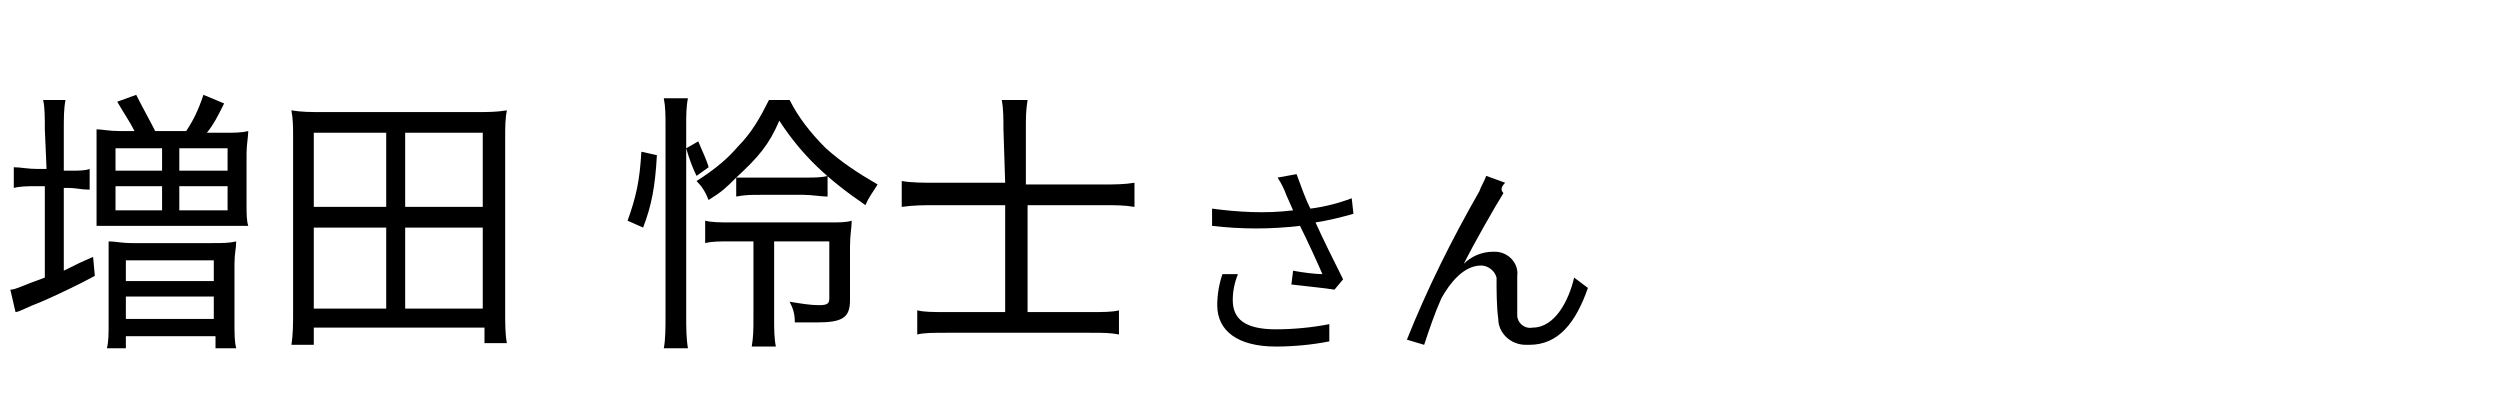
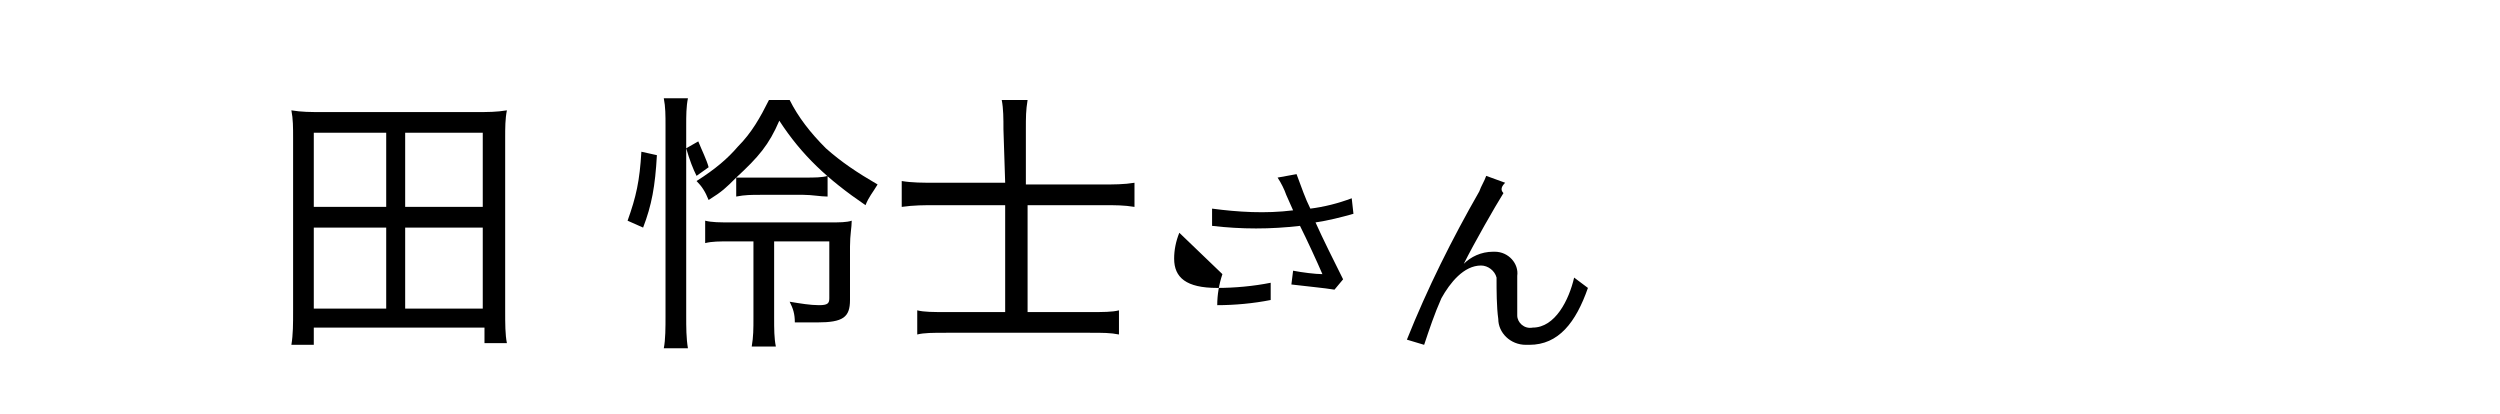
<svg xmlns="http://www.w3.org/2000/svg" version="1.1" id="レイヤー_1" x="0px" y="0px" width="145px" height="24px" viewBox="0 0 145 24" style="enable-background:new 0 0 145 24;" xml:space="preserve">
  <style type="text/css">
	.st0{fill:none;}
</style>
  <path class="st0" d="M0,0h145v24H0V0z" />
  <g>
-     <path d="M2.6,7.5c0-0.7,0-1.3-0.1-1.7h1.3c-0.1,0.5-0.1,1-0.1,1.8v2.3H4c0.6,0,0.9,0,1.2-0.1V11c-0.5,0-0.8-0.1-1.2-0.1H3.7v4.8   c0.8-0.4,1-0.5,1.7-0.8L5.5,16c-0.9,0.5-2.4,1.2-3.1,1.5c-0.8,0.3-1.3,0.6-1.5,0.6l-0.3-1.3c0.3,0,0.6-0.2,2-0.7v-5.3H2.1   c-0.5,0-0.9,0-1.3,0.1V9.7c0.4,0,0.8,0.1,1.4,0.1h0.5L2.6,7.5L2.6,7.5z M7.8,7.6c-0.3-0.6-0.6-1-1-1.7l1.1-0.4C8.3,6.3,8.7,7,9,7.6   h1.8c0.4-0.6,0.7-1.2,1-2.1L13,6c-0.4,0.8-0.6,1.2-1,1.7h1c0.6,0,1,0,1.4-0.1c0,0.3-0.1,0.8-0.1,1.3v2.9c0,0.6,0,1,0.1,1.3   c-0.4,0-0.6,0-1.3,0H6.9c-0.8,0-1,0-1.3,0c0-0.3,0-0.6,0-1.3v-3c0-0.6,0-0.9,0-1.3c0.3,0,0.7,0.1,1.3,0.1C6.9,7.6,7.8,7.6,7.8,7.6z    M6.3,15.1c0-0.6,0-0.8,0-1.1c0.4,0,0.7,0.1,1.4,0.1h4.6c0.6,0,1,0,1.4-0.1c0,0.4-0.1,0.7-0.1,1.3v3.3c0,0.8,0,1.2,0.1,1.6h-1.2   v-0.7H7.3v0.7H6.2c0.1-0.4,0.1-0.8,0.1-1.6C6.3,18.6,6.3,15.1,6.3,15.1z M6.7,9.9h2.7V8.6H6.7V9.9z M6.7,12.2h2.7v-1.4H6.7V12.2z    M7.3,16.3h5.1v-1.2H7.3V16.3z M7.3,18.5h5.1v-1.3H7.3V18.5z M10.4,9.9h2.8V8.6h-2.8V9.9z M10.4,12.2h2.8v-1.4h-2.8V12.2z" />
    <path d="M28.1,20v-1h-9.9v1h-1.3c0.1-0.6,0.1-1.2,0.1-2V8c0-0.6,0-1.1-0.1-1.6c0.6,0.1,1.1,0.1,1.8,0.1h8.9c0.7,0,1.2,0,1.8-0.1   c-0.1,0.5-0.1,1-0.1,1.6v10c0,0.8,0,1.4,0.1,1.9h-1.3V20z M18.2,12h4.2V7.7h-4.2V12z M18.2,17.9h4.2v-4.7h-4.2V17.9z M23.5,12H28   V7.7h-4.5V12z M23.5,17.9H28v-4.7h-4.5V17.9z" />
    <path d="M36.4,12.8c0.5-1.4,0.7-2.3,0.8-4L38.1,9c-0.1,1.8-0.3,2.9-0.8,4.2L36.4,12.8z M38.5,20.2c0.1-0.5,0.1-1.2,0.1-1.9v-11   c0-0.6,0-1.1-0.1-1.6h1.4c-0.1,0.5-0.1,1-0.1,1.6v11c0,0.7,0,1.3,0.1,1.9H38.5z M40.4,10.2c-0.2-0.4-0.4-0.9-0.6-1.6l0.7-0.4   c0.2,0.5,0.5,1.1,0.6,1.5L40.4,10.2z M42.7,10.3c-0.6,0.6-0.8,0.8-1.6,1.3c-0.2-0.5-0.4-0.8-0.7-1.1c1.1-0.7,1.8-1.3,2.4-2   c0.8-0.8,1.3-1.7,1.8-2.7h1.2c0.5,1,1.2,1.9,2.1,2.8c0.9,0.8,1.8,1.4,3,2.1c-0.3,0.5-0.5,0.7-0.7,1.2C48,10.4,46.5,9,45.2,7   C44.6,8.4,44,9.1,42.7,10.3c0.3,0,0.9,0,1.3,0h2.7c0.5,0,1,0,1.3-0.1v1.2c-0.4,0-0.9-0.1-1.4-0.1h-2.5c-0.5,0-0.9,0-1.4,0.1   C42.7,11.4,42.7,10.3,42.7,10.3z M42.4,14c-0.7,0-1.1,0-1.5,0.1v-1.3c0.4,0.1,0.8,0.1,1.6,0.1h5.6c0.6,0,1,0,1.3-0.1   c0,0.4-0.1,0.8-0.1,1.5v3.1c0,1-0.4,1.3-1.9,1.3c-0.4,0-0.8,0-1.3,0c0-0.5-0.1-0.8-0.3-1.2c0.6,0.1,1.2,0.2,1.7,0.2   s0.6-0.1,0.6-0.4V14h-3.2v4.4c0,0.7,0,1.2,0.1,1.7h-1.4c0.1-0.6,0.1-1,0.1-1.7V14H42.4z" />
    <path d="M58.2,7.5c0-0.6,0-1.2-0.1-1.7h1.5c-0.1,0.6-0.1,1-0.1,1.7v3.2h4.4c0.7,0,1.3,0,1.9-0.1V12c-0.6-0.1-1.1-0.1-1.8-0.1h-4.4   v6.2h3.6c0.8,0,1.3,0,1.7-0.1v1.4c-0.5-0.1-0.9-0.1-1.7-0.1h-8.3c-0.8,0-1.3,0-1.7,0.1V18c0.4,0.1,0.9,0.1,1.7,0.1h3.4v-6.2h-4   c-0.7,0-1.3,0-2,0.1v-1.5c0.6,0.1,1.2,0.1,2,0.1h4L58.2,7.5L58.2,7.5z" />
  </g>
-   <path d="M70.9,15.9c-0.2,0.6-0.3,1.2-0.3,1.8c0,1.5,1.2,2.4,3.4,2.4c1,0,2.1-0.1,3.1-0.3v-1c-1,0.2-2.1,0.3-3.1,0.3  c-1.8,0-2.5-0.6-2.5-1.7c0-0.5,0.1-1,0.3-1.5L70.9,15.9z M78.4,11.5c-0.8,0.3-1.6,0.5-2.4,0.6c-0.3-0.6-0.5-1.2-0.8-2l-1.1,0.2  c0.2,0.3,0.4,0.7,0.5,1l0.4,0.9c-1.6,0.2-3.2,0.1-4.7-0.1v1c1.7,0.2,3.4,0.2,5.1,0c0.4,0.8,1,2.1,1.3,2.8c-0.4,0-1.2-0.1-1.7-0.2  l-0.1,0.8c0.8,0.1,1.9,0.2,2.5,0.3l0.5-0.6c-0.5-1-1.2-2.4-1.6-3.3c0.7-0.1,1.5-0.3,2.2-0.5L78.4,11.5z M87.3,10.6l-1.1-0.4  c-0.1,0.3-0.3,0.6-0.4,0.9c-1.6,2.8-3,5.6-4.2,8.6l1,0.3c0.3-0.9,0.6-1.8,1-2.7c0.5-0.9,1.3-1.9,2.3-1.9c0.4,0,0.8,0.3,0.9,0.7v0.1  c0,0.6,0,1.6,0.1,2.3c0,0.8,0.7,1.5,1.6,1.5c0.1,0,0.1,0,0.2,0c1.7,0,2.7-1.3,3.4-3.3l-0.8-0.6C91,17.4,90.2,19,88.9,19  c-0.5,0.1-0.9-0.3-0.9-0.7v-0.1c0-0.6,0-1.5,0-2.2c0.1-0.7-0.5-1.4-1.3-1.4h-0.1c-0.7,0-1.3,0.3-1.7,0.7c0.6-1.2,1.8-3.3,2.3-4.1  C87,11,87.1,10.8,87.3,10.6z" />
+   <path d="M70.9,15.9c-0.2,0.6-0.3,1.2-0.3,1.8c1,0,2.1-0.1,3.1-0.3v-1c-1,0.2-2.1,0.3-3.1,0.3  c-1.8,0-2.5-0.6-2.5-1.7c0-0.5,0.1-1,0.3-1.5L70.9,15.9z M78.4,11.5c-0.8,0.3-1.6,0.5-2.4,0.6c-0.3-0.6-0.5-1.2-0.8-2l-1.1,0.2  c0.2,0.3,0.4,0.7,0.5,1l0.4,0.9c-1.6,0.2-3.2,0.1-4.7-0.1v1c1.7,0.2,3.4,0.2,5.1,0c0.4,0.8,1,2.1,1.3,2.8c-0.4,0-1.2-0.1-1.7-0.2  l-0.1,0.8c0.8,0.1,1.9,0.2,2.5,0.3l0.5-0.6c-0.5-1-1.2-2.4-1.6-3.3c0.7-0.1,1.5-0.3,2.2-0.5L78.4,11.5z M87.3,10.6l-1.1-0.4  c-0.1,0.3-0.3,0.6-0.4,0.9c-1.6,2.8-3,5.6-4.2,8.6l1,0.3c0.3-0.9,0.6-1.8,1-2.7c0.5-0.9,1.3-1.9,2.3-1.9c0.4,0,0.8,0.3,0.9,0.7v0.1  c0,0.6,0,1.6,0.1,2.3c0,0.8,0.7,1.5,1.6,1.5c0.1,0,0.1,0,0.2,0c1.7,0,2.7-1.3,3.4-3.3l-0.8-0.6C91,17.4,90.2,19,88.9,19  c-0.5,0.1-0.9-0.3-0.9-0.7v-0.1c0-0.6,0-1.5,0-2.2c0.1-0.7-0.5-1.4-1.3-1.4h-0.1c-0.7,0-1.3,0.3-1.7,0.7c0.6-1.2,1.8-3.3,2.3-4.1  C87,11,87.1,10.8,87.3,10.6z" />
</svg>